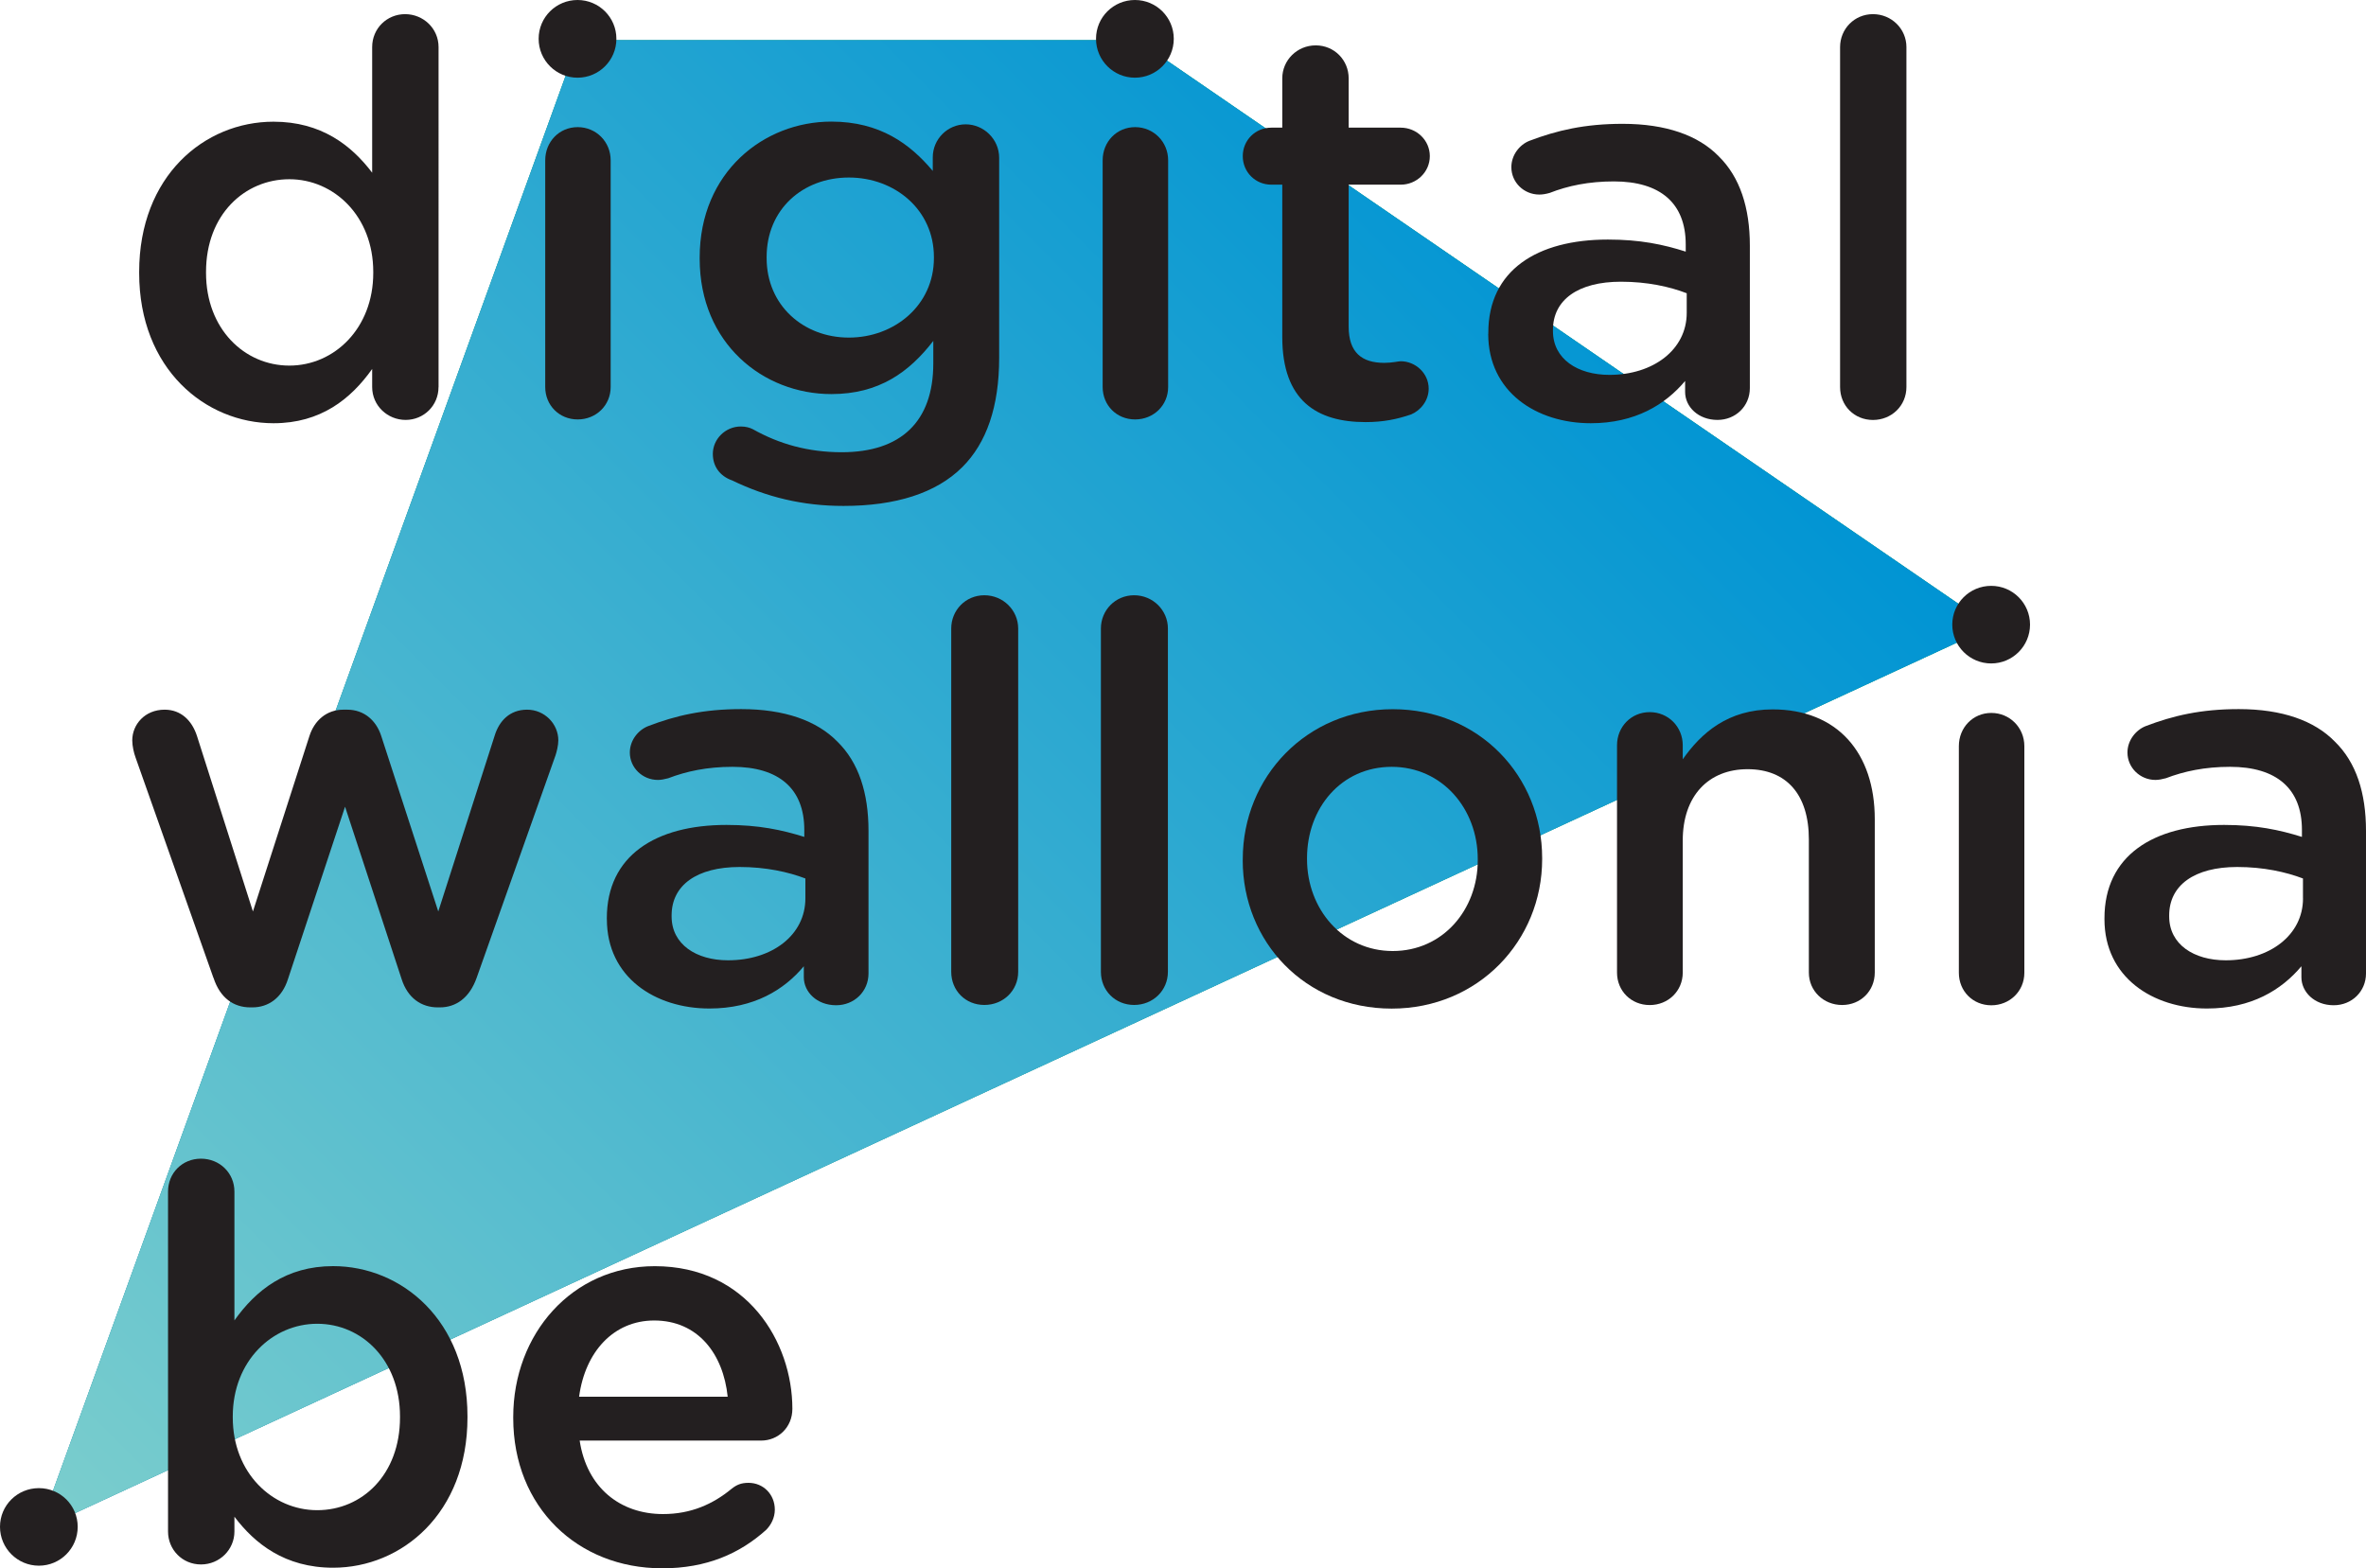
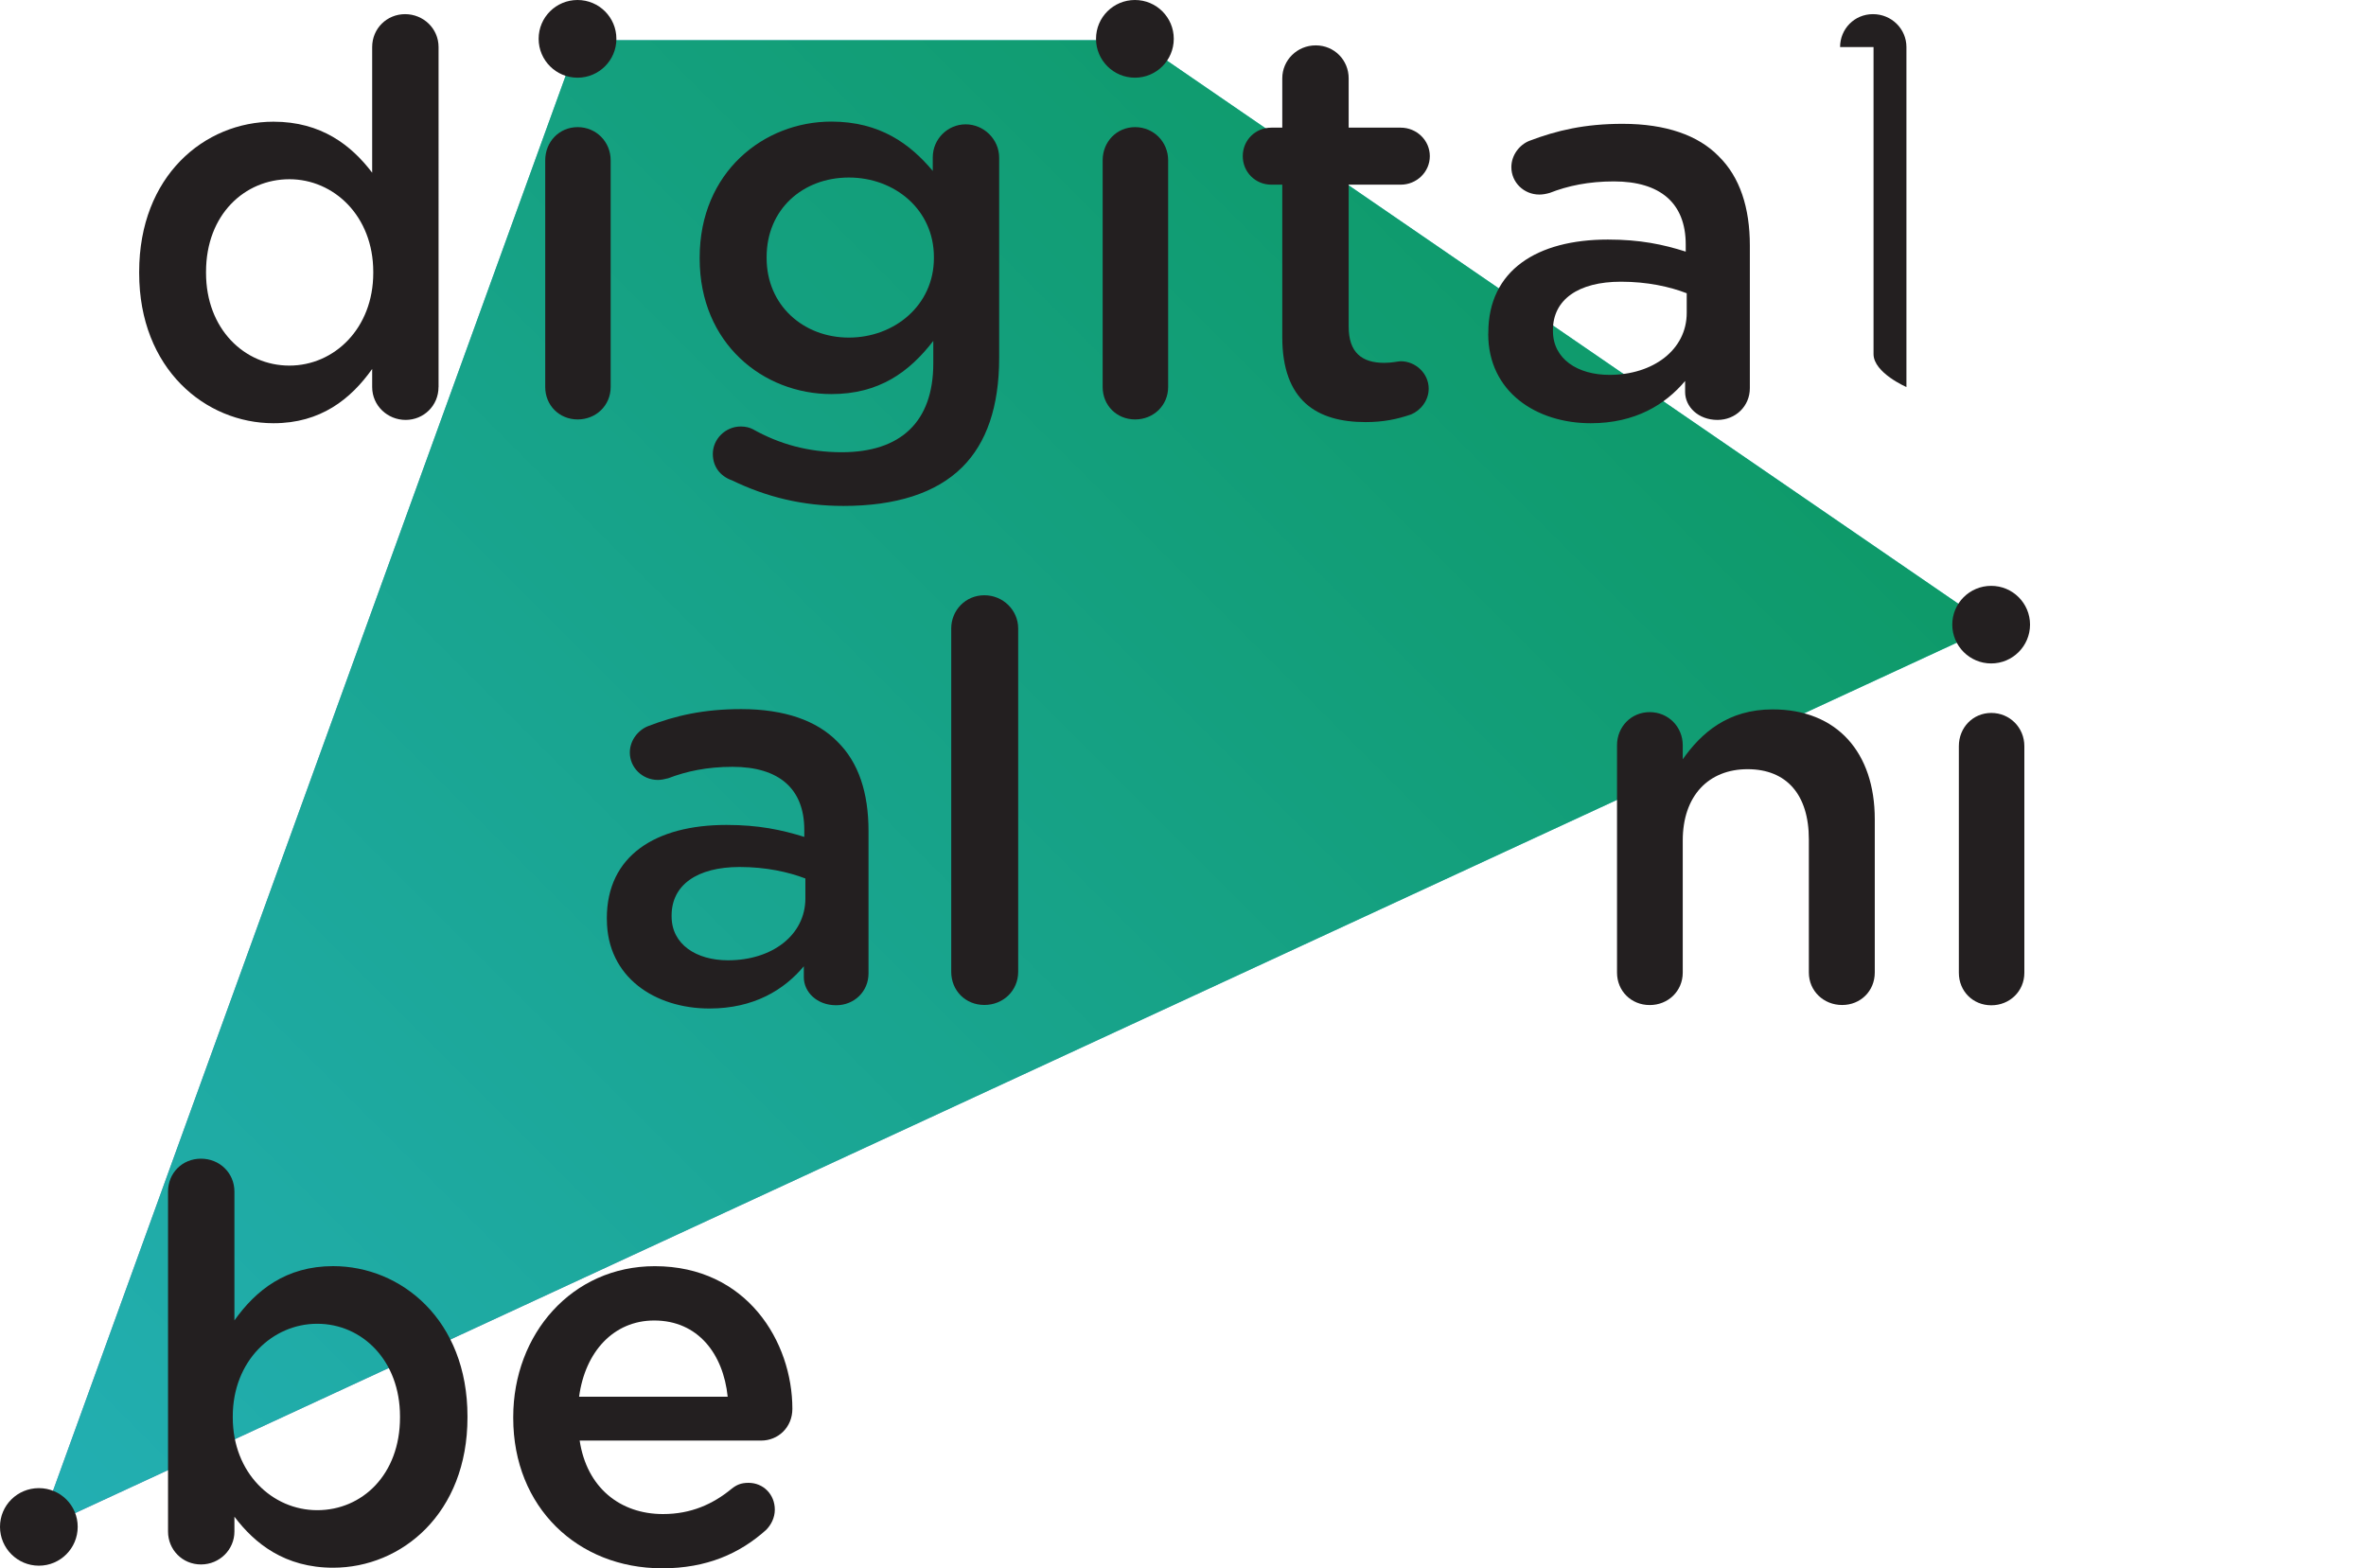
<svg xmlns="http://www.w3.org/2000/svg" id="Layer_1" viewBox="0 0 500 331.46">
  <defs>
    <style>.cls-1{fill:url(#linear-gradient-2);}.cls-2{clip-path:url(#clippath-2);}.cls-3{clip-path:url(#clippath-1);}.cls-4{clip-path:url(#clippath);}.cls-5{fill:none;}.cls-6{fill:url(#linear-gradient-3);}.cls-7{fill:url(#linear-gradient);}.cls-8{fill:#231f20;}</style>
    <clipPath id="clippath">
      <polygon class="cls-5" points="122.26 8.49 8.21 323.34 420.88 132.43 240.32 8.49 122.26 8.49" />
    </clipPath>
    <linearGradient id="linear-gradient" x1="-173.15" y1="465.45" x2="-166.11" y2="465.45" gradientTransform="translate(10454.41 28383.88) scale(60.63 -60.63)" gradientUnits="userSpaceOnUse">
      <stop offset="0" stop-color="#8982be" />
      <stop offset="1" stop-color="#56c6d2" />
    </linearGradient>
    <clipPath id="clippath-1">
      <polygon class="cls-5" points="122.26 8.49 8.21 323.34 420.88 132.43 240.32 8.49 122.26 8.49" />
    </clipPath>
    <linearGradient id="linear-gradient-2" x1="-173.15" y1="465.45" x2="-166.11" y2="465.45" gradientTransform="translate(10454.41 28383.88) scale(60.63 -60.63)" gradientUnits="userSpaceOnUse">
      <stop offset="0" stop-color="#23afb3" />
      <stop offset="1" stop-color="#0e9a69" />
    </linearGradient>
    <clipPath id="clippath-2">
      <polygon class="cls-5" points="122.26 8.49 8.21 323.34 420.88 132.43 240.32 8.49 122.26 8.49" />
    </clipPath>
    <linearGradient id="linear-gradient-3" x1="-173.15" y1="465.45" x2="-166.11" y2="465.45" gradientTransform="translate(10454.41 28383.88) scale(60.63 -60.63)" gradientUnits="userSpaceOnUse">
      <stop offset="0" stop-color="#7ccecd" />
      <stop offset="1" stop-color="#0094d3" />
    </linearGradient>
  </defs>
  <g class="cls-4">
    <rect class="cls-7" x="-42.67" y="-91.3" width="514.43" height="514.43" transform="translate(-54.48 200.3) rotate(-45)" />
  </g>
  <g class="cls-3">
    <rect class="cls-1" x="-42.67" y="-91.3" width="514.43" height="514.43" transform="translate(-54.48 200.3) rotate(-45)" />
  </g>
  <g class="cls-2">
-     <rect class="cls-6" x="-42.67" y="-91.3" width="514.43" height="514.43" transform="translate(-54.48 200.3) rotate(-45)" />
-   </g>
+     </g>
  <path class="cls-8" d="M429,132.01c0,4.54-3.68,8.21-8.21,8.21s-8.22-3.67-8.22-8.21,3.68-8.19,8.22-8.19,8.21,3.67,8.21,8.19" />
  <path class="cls-8" d="M130.26,8.2c0,4.55-3.68,8.22-8.21,8.22s-8.22-3.67-8.22-8.22S117.51,0,122.05,0s8.21,3.67,8.21,8.2" />
  <path class="cls-8" d="M248.05,8.2c0,4.55-3.68,8.22-8.21,8.22s-8.22-3.67-8.22-8.22,3.68-8.2,8.22-8.2,8.21,3.67,8.21,8.2" />
  <path class="cls-8" d="M16.42,322.69c0,4.55-3.67,8.22-8.2,8.22s-8.22-3.67-8.22-8.22,3.68-8.17,8.22-8.17,8.2,3.65,8.2,8.17" />
  <path class="cls-8" d="M413.96,157.69c0-3.91,2.96-7.01,6.86-7.01s6.98,3.1,6.98,7.01v47.91c0,3.89-3.09,6.87-6.98,6.87s-6.86-2.98-6.86-6.87v-47.91Z" />
-   <path class="cls-8" d="M45.1,206.66l-16.46-46.58c-.35-.93-.69-2.44-.69-3.6,0-3.36,2.67-6.49,6.84-6.49,3.48,0,5.79,2.32,6.84,5.57l11.82,37.08,11.94-37.08c1.04-3.25,3.59-5.57,7.18-5.57h.81c3.6,0,6.15,2.32,7.19,5.57l12.05,37.08,11.93-37.2c.93-3.01,3.13-5.45,6.84-5.45s6.6,3.01,6.6,6.49c0,1.05-.35,2.44-.58,3.13l-16.68,47.05c-1.51,4.28-4.41,6.25-7.76,6.25h-.46c-3.47,0-6.37-1.97-7.65-6.02l-11.94-36.39-12.05,36.39c-1.27,4.05-4.17,6.02-7.53,6.02h-.46c-3.48,0-6.38-1.97-7.76-6.25" />
  <path class="cls-8" d="M128.24,194.3v-.23c0-13.22,10.31-19.72,25.28-19.72,6.84,0,11.7,1.05,16.45,2.53v-1.49c0-8.69-5.34-13.32-15.17-13.32-5.36,0-9.74,.94-13.57,2.41-.8,.21-1.5,.36-2.2,.36-3.25,0-5.93-2.58-5.93-5.79,0-2.58,1.77-4.76,3.86-5.58,5.78-2.22,11.69-3.6,19.68-3.6,9.17,0,15.99,2.45,20.31,6.86,4.51,4.4,6.59,10.86,6.59,18.87v30.14c0,3.81-3.01,6.72-6.84,6.72-4.07,0-6.83-2.81-6.83-5.92v-2.32c-4.18,5-10.56,8.93-19.95,8.93-11.47,0-21.67-6.6-21.67-18.87m41.95-4.41v-4.2c-3.58-1.37-8.32-2.43-13.89-2.43-9.05,0-14.38,3.85-14.38,10.23v.22c0,5.91,5.21,9.27,11.93,9.27,9.31,0,16.34-5.32,16.34-13.09" />
-   <path class="cls-8" d="M444.73,194.3v-.23c0-13.22,10.32-19.72,25.27-19.72,6.82,0,11.72,1.05,16.46,2.53v-1.49c0-8.69-5.35-13.32-15.19-13.32-5.34,0-9.72,.94-13.56,2.41-.8,.21-1.51,.36-2.21,.36-3.23,0-5.91-2.58-5.91-5.79,0-2.58,1.77-4.76,3.84-5.58,5.8-2.22,11.69-3.6,19.69-3.6,9.17,0,15.99,2.45,20.29,6.86,4.53,4.4,6.59,10.86,6.59,18.87v30.14c0,3.81-2.99,6.72-6.83,6.72-4.06,0-6.82-2.81-6.82-5.92v-2.32c-4.2,5-10.55,8.93-19.96,8.93-11.45,0-21.66-6.6-21.66-18.87m41.95-4.41v-4.2c-3.59-1.37-8.34-2.43-13.9-2.43-9.03,0-14.37,3.85-14.37,10.23v.22c0,5.91,5.21,9.27,11.95,9.27,9.28,0,16.33-5.32,16.33-13.09" />
  <path class="cls-8" d="M201.02,132.83c0-3.83,3.01-7.02,7-7.02s7.15,3.19,7.15,7.02v72.56c0,3.97-3.15,7.01-7.15,7.01s-7-3.04-7-7.01v-72.56Z" />
-   <path class="cls-8" d="M232.65,132.83c0-3.83,3.03-7.02,7.02-7.02s7.14,3.19,7.14,7.02v72.56c0,3.97-3.16,7.01-7.14,7.01s-7.02-3.04-7.02-7.01v-72.56Z" />
-   <path class="cls-8" d="M262.63,181.82v-.24c0-17.34,13.47-31.69,31.7-31.69s31.57,14.14,31.57,31.48v.21c0,17.25-13.49,31.59-31.8,31.59s-31.48-14.12-31.48-31.35m49.67,0v-.24c0-10.67-7.54-19.51-18.19-19.51s-17.89,8.71-17.89,19.3v.21c0,10.56,7.52,19.42,18.11,19.42s17.97-8.72,17.97-19.18" />
  <path class="cls-8" d="M341.72,157.51c0-3.89,2.98-7,6.91-7s6.98,3.1,6.98,7v2.97c3.93-5.6,9.57-10.55,18.99-10.55,13.69,0,21.59,9.19,21.59,23.19v32.43c0,3.88-2.98,6.86-6.9,6.86s-7.03-2.98-7.03-6.86v-28.15c0-9.44-4.7-14.83-12.95-14.83s-13.7,5.64-13.7,15.07v27.92c0,3.88-3.06,6.86-6.98,6.86s-6.91-2.98-6.91-6.86v-48.03Z" />
  <path class="cls-8" d="M115.22,33.88c0-3.91,2.95-7.01,6.86-7.01s6.97,3.1,6.97,7.01v47.91c0,3.89-3.08,6.86-6.97,6.86s-6.86-2.98-6.86-6.86V33.88Z" />
  <path class="cls-8" d="M233.02,33.88c0-3.91,2.96-7.01,6.86-7.01s6.98,3.1,6.98,7.01v47.91c0,3.89-3.08,6.86-6.98,6.86s-6.86-2.98-6.86-6.86V33.88Z" />
  <path class="cls-8" d="M92.67,81.8c0,3.94-3.13,6.95-6.95,6.95s-7.07-3.01-7.07-6.95v-3.82c-4.52,6.37-10.89,11.47-20.85,11.47-14.38,0-28.39-11.47-28.39-31.75v-.23c0-20.28,13.79-31.75,28.39-31.75,10.08,0,16.45,4.98,20.85,10.78V9.95c0-3.95,3.13-6.96,6.96-6.96s7.07,3.01,7.07,6.96V81.8Zm-49.13-24.34v.23c0,11.82,8.11,19.58,17.61,19.58s17.73-7.88,17.73-19.58v-.23c0-11.82-8.34-19.58-17.73-19.58s-17.61,7.42-17.61,19.58" />
  <path class="cls-8" d="M154.58,101.49c-2.44-.92-3.94-2.89-3.94-5.56,0-3.13,2.66-5.79,5.91-5.79,1.05,0,1.86,.23,2.56,.58,5.56,3.13,11.7,4.86,18.77,4.86,12.52,0,19.35-6.49,19.35-18.77v-4.76c-5.1,6.61-11.47,11.24-21.55,11.24-14.37,0-27.82-10.66-27.82-28.62v-.23c0-18.07,13.57-28.74,27.82-28.74,10.31,0,16.68,4.75,21.44,10.43v-2.89c0-3.83,3.13-6.96,6.95-6.96s7.08,3.13,7.08,7.07v42.3c0,10.31-2.67,17.96-7.77,23.06-5.56,5.55-14.14,8.22-25.14,8.22-8.58,0-16.23-1.85-23.64-5.45m42.76-46.93v-.23c0-9.96-8.23-16.8-17.97-16.8s-17.38,6.72-17.38,16.8v.23c0,9.97,7.76,16.8,17.38,16.8s17.97-6.83,17.97-16.8" />
  <path class="cls-8" d="M270.98,71.25V39.03h-2.32c-3.36,0-6.03-2.66-6.03-6.03s2.67-6.02,6.03-6.02h2.32v-10.43c0-3.82,3.13-6.96,7.07-6.96s6.96,3.13,6.96,6.96v10.43h11c3.36,0,6.15,2.66,6.15,6.02s-2.79,6.03-6.15,6.03h-11v30.01c0,5.45,2.77,7.65,7.53,7.65,1.62,0,3.01-.34,3.47-.34,3.13,0,5.91,2.55,5.91,5.79,0,2.55-1.74,4.63-3.71,5.45-3.01,1.03-5.91,1.62-9.62,1.62-10.31,0-17.61-4.52-17.61-17.97" />
  <path class="cls-8" d="M314.52,70.56v-.23c0-13.21,10.31-19.7,25.27-19.7,6.84,0,11.71,1.04,16.45,2.55v-1.51c0-8.69-5.33-13.33-15.18-13.33-5.33,0-9.74,.93-13.56,2.43-.81,.23-1.51,.35-2.2,.35-3.25,0-5.91-2.56-5.91-5.79,0-2.56,1.73-4.75,3.82-5.57,5.79-2.2,11.7-3.59,19.7-3.59,9.15,0,15.99,2.44,20.28,6.84,4.51,4.41,6.6,10.9,6.6,18.9v30.12c0,3.82-3.01,6.72-6.84,6.72-4.06,0-6.84-2.78-6.84-5.91v-2.32c-4.17,4.98-10.55,8.93-19.94,8.93-11.47,0-21.67-6.6-21.67-18.89m41.95-4.41v-4.17c-3.59-1.39-8.34-2.44-13.9-2.44-9.04,0-14.37,3.82-14.37,10.19v.23c0,5.91,5.21,9.27,11.93,9.27,9.27,0,16.34-5.33,16.34-13.09" />
-   <path class="cls-8" d="M388.86,9.95c0-3.82,3.01-6.96,6.95-6.96s7.07,3.13,7.07,6.96V81.8c0,3.94-3.13,6.96-7.07,6.96s-6.95-3.01-6.95-6.96V9.95Z" />
+   <path class="cls-8" d="M388.86,9.95c0-3.82,3.01-6.96,6.95-6.96s7.07,3.13,7.07,6.96V81.8s-6.95-3.01-6.95-6.96V9.95Z" />
  <path class="cls-8" d="M35.51,251.85c0-3.94,3.01-6.96,6.96-6.96s7.07,3.02,7.07,6.96v27.22c4.52-6.36,10.89-11.47,20.86-11.47,14.37,0,28.39,11.35,28.39,31.75v.23c0,20.27-13.9,31.76-28.39,31.76-10.2,0-16.57-5.1-20.86-10.78v3.13c0,3.82-3.13,6.96-7.07,6.96s-6.96-3.13-6.96-6.96v-71.84Zm49.02,47.74v-.23c0-11.81-8-19.58-17.49-19.58s-17.85,7.88-17.85,19.58v.23c0,11.71,8.34,19.59,17.85,19.59s17.49-7.54,17.49-19.59" />
  <path class="cls-8" d="M139.87,331.46c-17.73,0-31.41-12.86-31.41-31.75v-.23c0-17.5,12.4-31.87,29.91-31.87,19.47,0,29.08,15.99,29.08,30.14,0,3.94-3.01,6.72-6.6,6.72h-38.35c1.51,9.97,8.57,15.53,17.61,15.53,5.91,0,10.55-2.09,14.48-5.33,1.04-.82,1.97-1.27,3.59-1.27,3.13,0,5.56,2.44,5.56,5.67,0,1.73-.81,3.25-1.85,4.29-5.56,4.98-12.52,8.11-22.01,8.11m13.9-36.27c-.93-9.03-6.26-16.11-15.53-16.11-8.57,0-14.6,6.6-15.87,16.11h31.41Z" />
</svg>